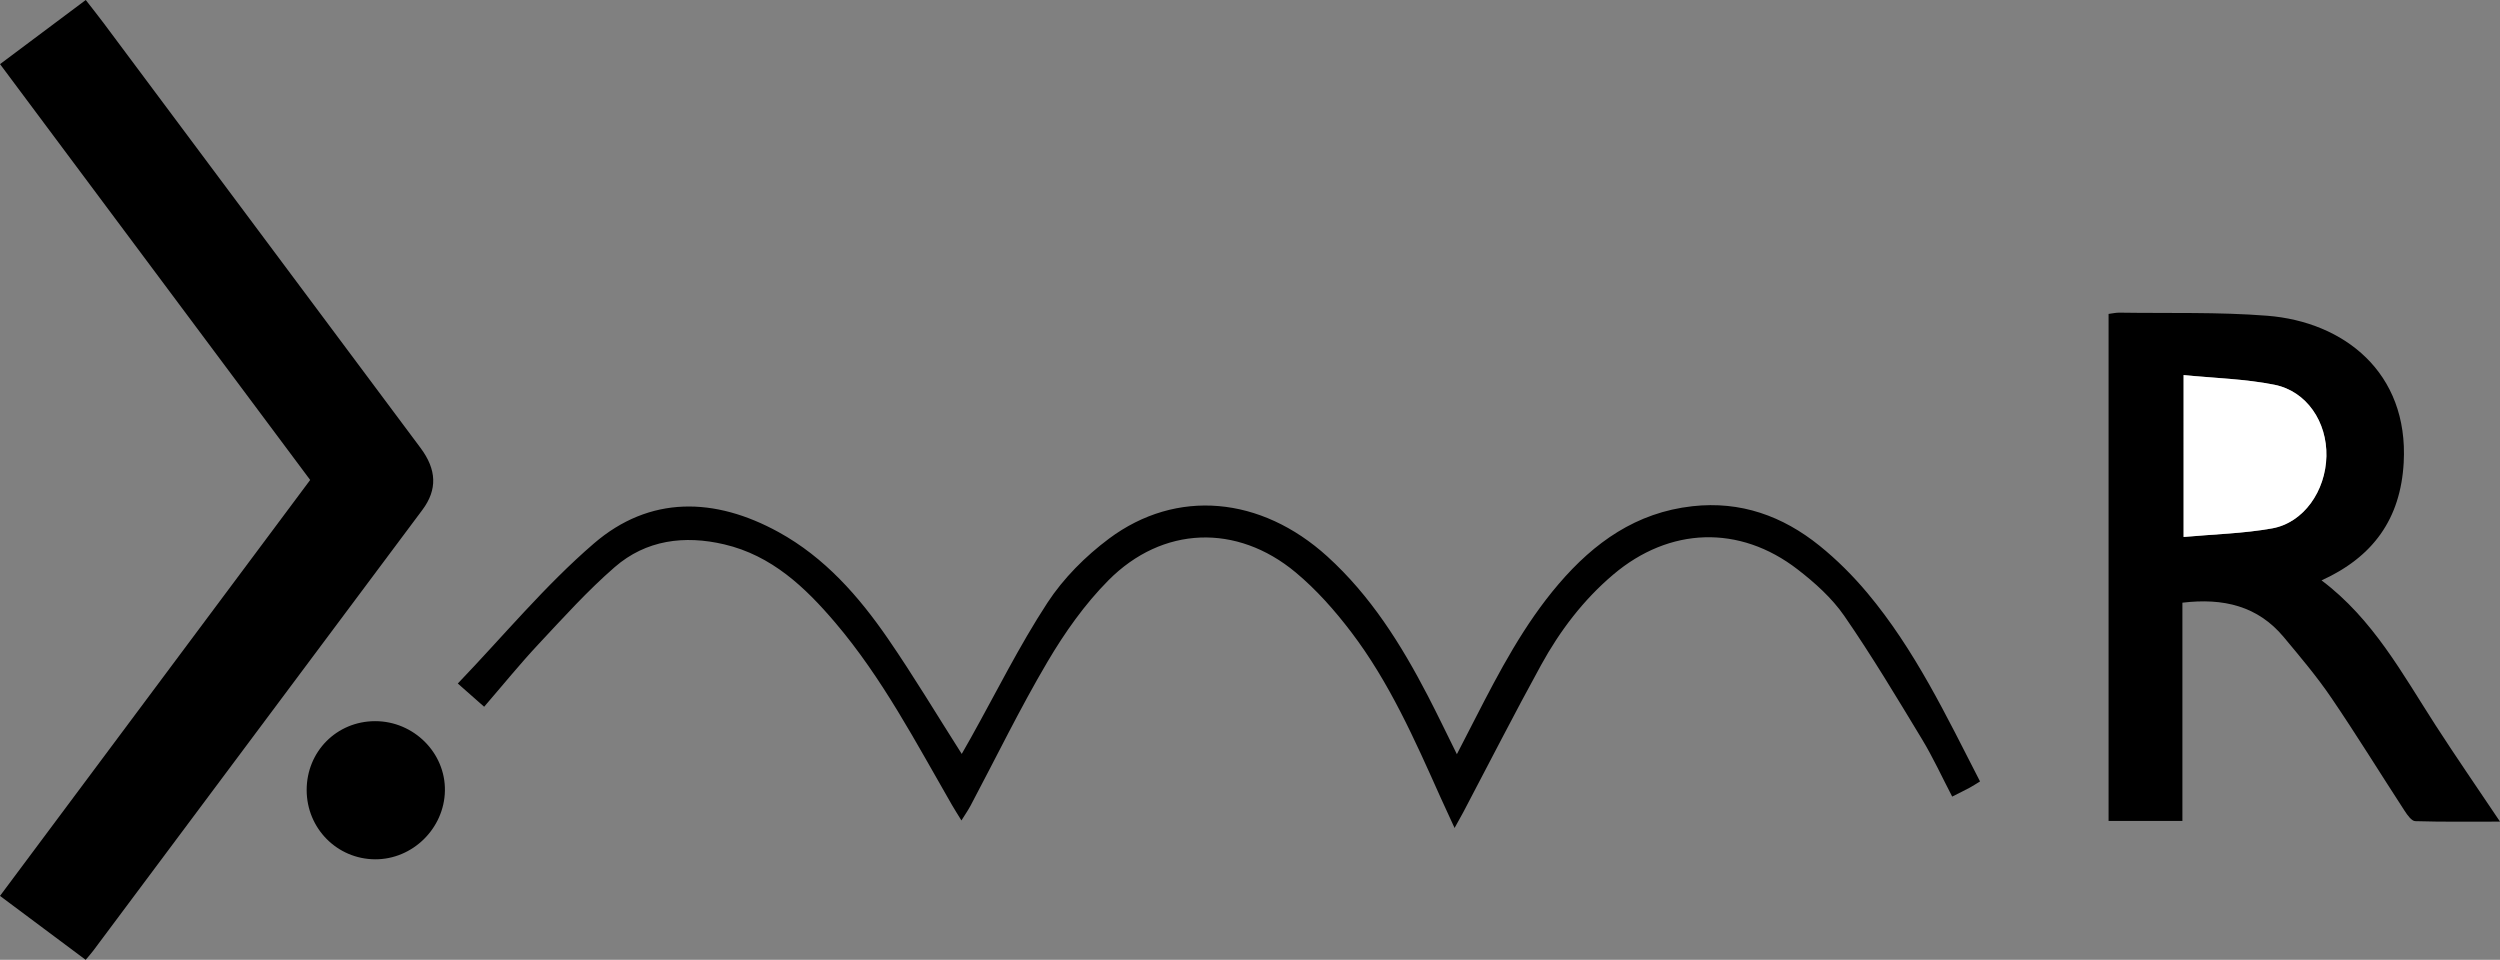
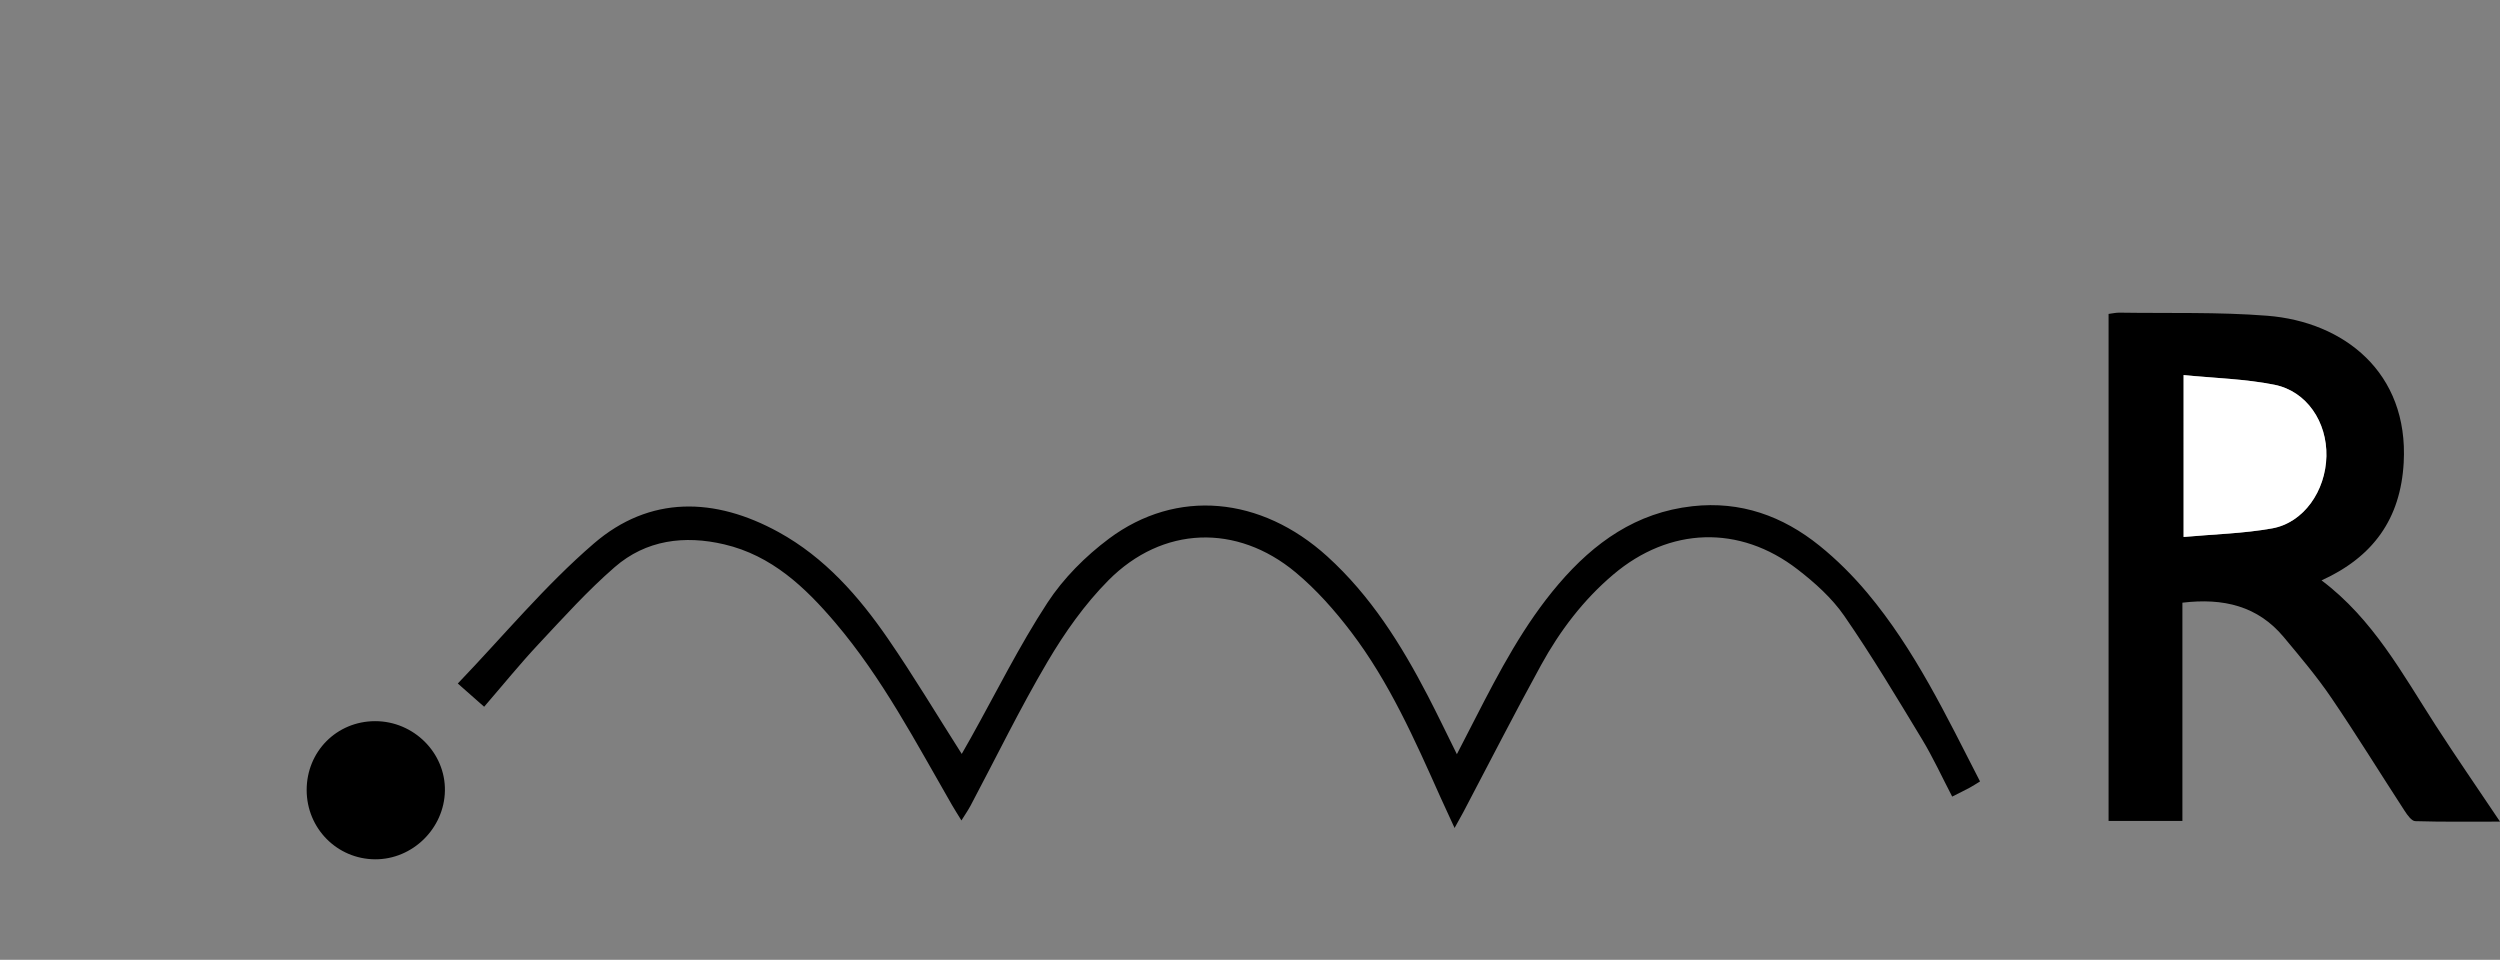
<svg xmlns="http://www.w3.org/2000/svg" version="1.1" id="Layer_1" x="0px" y="0px" width="397.183px" height="152.49px" viewBox="0 0 397.183 152.49" enable-background="new 0 0 397.183 152.49" xml:space="preserve">
  <rect x="0" y="0" width="397.183" height="152.49" fill="#808080" stroke="none" />
  <g id="_x32_lyYgK_1_">
    <g>
-       <path fill-rule="evenodd" clip-rule="evenodd" d="M49.278,76.253C32.835,54.206,16.517,32.325,0.006,10.188    C4.532,6.803,8.968,3.483,13.624,0c0.987,1.273,1.952,2.476,2.873,3.711C33.272,26.193,50.041,48.68,66.812,71.163    c2.576,3.453,2.694,6.627,0.301,9.834c-17.425,23.349-34.857,46.691-52.291,70.034    c-0.344,0.46-0.734,0.886-1.213,1.46C9.107,149.131,4.664,145.815,0,142.334    C16.457,120.266,32.81,98.336,49.278,76.253z" />
      <path fill-rule="evenodd" clip-rule="evenodd" d="M346.726,95.751c0,11.616,0,23.082,0,34.676c-3.994,0-7.785,0-11.73,0    c0-26.854,0-53.637,0-80.553c0.611-0.075,1.17-0.21,1.727-0.202c7.826,0.123,15.684-0.121,23.474,0.49    c12.159,0.953,22.48,8.984,21.686,23.335c-0.494,8.918-4.83,14.967-13.052,18.709    c8.192,6.153,12.841,14.846,18.137,23.052c3.243,5.025,6.646,9.947,10.216,15.274    c-4.609,0-9.043,0.061-13.47-0.074c-0.579-0.018-1.247-0.968-1.671-1.618    c-3.904-5.997-7.654-12.097-11.679-18.011c-2.284-3.357-4.929-6.481-7.534-9.608    C358.711,96.279,353.253,94.969,346.726,95.751z M346.915,85.311c4.868-0.443,9.534-0.548,14.071-1.366    c5.007-0.903,8.495-5.939,8.618-11.467c0.121-5.418-3.107-10.321-8.262-11.352    c-4.662-0.933-9.486-1.045-14.428-1.539C346.915,68.357,346.915,76.484,346.915,85.311z" />
      <path fill-rule="evenodd" clip-rule="evenodd" d="M76.918,112.283c-1.401-1.235-2.514-2.215-4.186-3.691    c7.247-7.556,13.858-15.565,21.615-22.242c8.891-7.654,19.23-7.376,29.351-1.811    c7.324,4.027,12.729,10.178,17.383,16.941c4.05,5.886,7.723,12.031,11.713,18.297    c0.463-0.815,0.963-1.684,1.452-2.559c4.01-7.18,7.673-14.586,12.16-21.454    c2.538-3.885,6.045-7.399,9.782-10.187c10.741-8.01,24.149-6.728,34.679,2.819    c6.894,6.251,11.74,13.991,15.98,22.158c1.524,2.938,2.952,5.925,4.611,9.268    c1.085-2.106,2.009-3.894,2.927-5.686c3.837-7.485,7.745-14.929,13.257-21.37    c5.637-6.586,12.313-11.349,21.241-12.342c7.667-0.853,14.317,1.554,20.162,6.253    c2.771,2.228,5.337,4.797,7.624,7.524c7.541,8.997,12.548,19.524,17.904,29.946    c-0.674,0.411-1.147,0.731-1.649,0.999c-0.866,0.462-1.749,0.892-2.774,1.41    c-1.631-3.127-3.048-6.229-4.803-9.127c-4-6.607-7.969-13.25-12.355-19.599c-1.949-2.821-4.659-5.248-7.401-7.366    c-9.243-7.139-20.366-6.735-29.28,0.811c-4.768,4.035-8.489,8.951-11.471,14.374    c-4.244,7.721-8.245,15.576-12.354,23.371c-0.384,0.728-0.793,1.44-1.393,2.524    c-0.838-1.824-1.553-3.345-2.239-4.878c-4.077-9.114-8.116-18.274-14.2-26.27    c-2.602-3.42-5.524-6.726-8.816-9.464c-9.355-7.786-21.163-7.375-29.74,1.265    c-3.761,3.789-6.947,8.311-9.671,12.927c-4.389,7.438-8.175,15.23-12.229,22.867    c-0.38,0.716-0.851,1.385-1.453,2.357c-0.597-0.974-1.068-1.704-1.502-2.455    c-5.737-9.94-11.052-20.16-18.543-28.969c-4.798-5.643-10.106-10.674-17.637-12.44    c-6.335-1.485-12.425-0.71-17.405,3.617c-4.316,3.75-8.178,8.041-12.097,12.227    C82.612,105.479,79.892,108.84,76.918,112.283z" />
      <path fill-rule="evenodd" clip-rule="evenodd" d="M48.721,125.515c-0.002-6.121,4.771-10.928,10.865-10.942    c6.141-0.015,11.208,5.037,11.099,11.065c-0.108,5.981-5.141,10.916-11.095,10.883    C53.546,136.485,48.723,131.602,48.721,125.515z" />
      <path fill-rule="evenodd" clip-rule="evenodd" fill="#FFFFFF" d="M346.915,85.311c0-8.827,0-16.954,0-25.724    c4.941,0.493,9.766,0.606,14.428,1.539c5.154,1.032,8.383,5.934,8.262,11.352    c-0.123,5.528-3.611,10.565-8.618,11.467C356.449,84.763,351.783,84.868,346.915,85.311z" />
    </g>
  </g>
</svg>